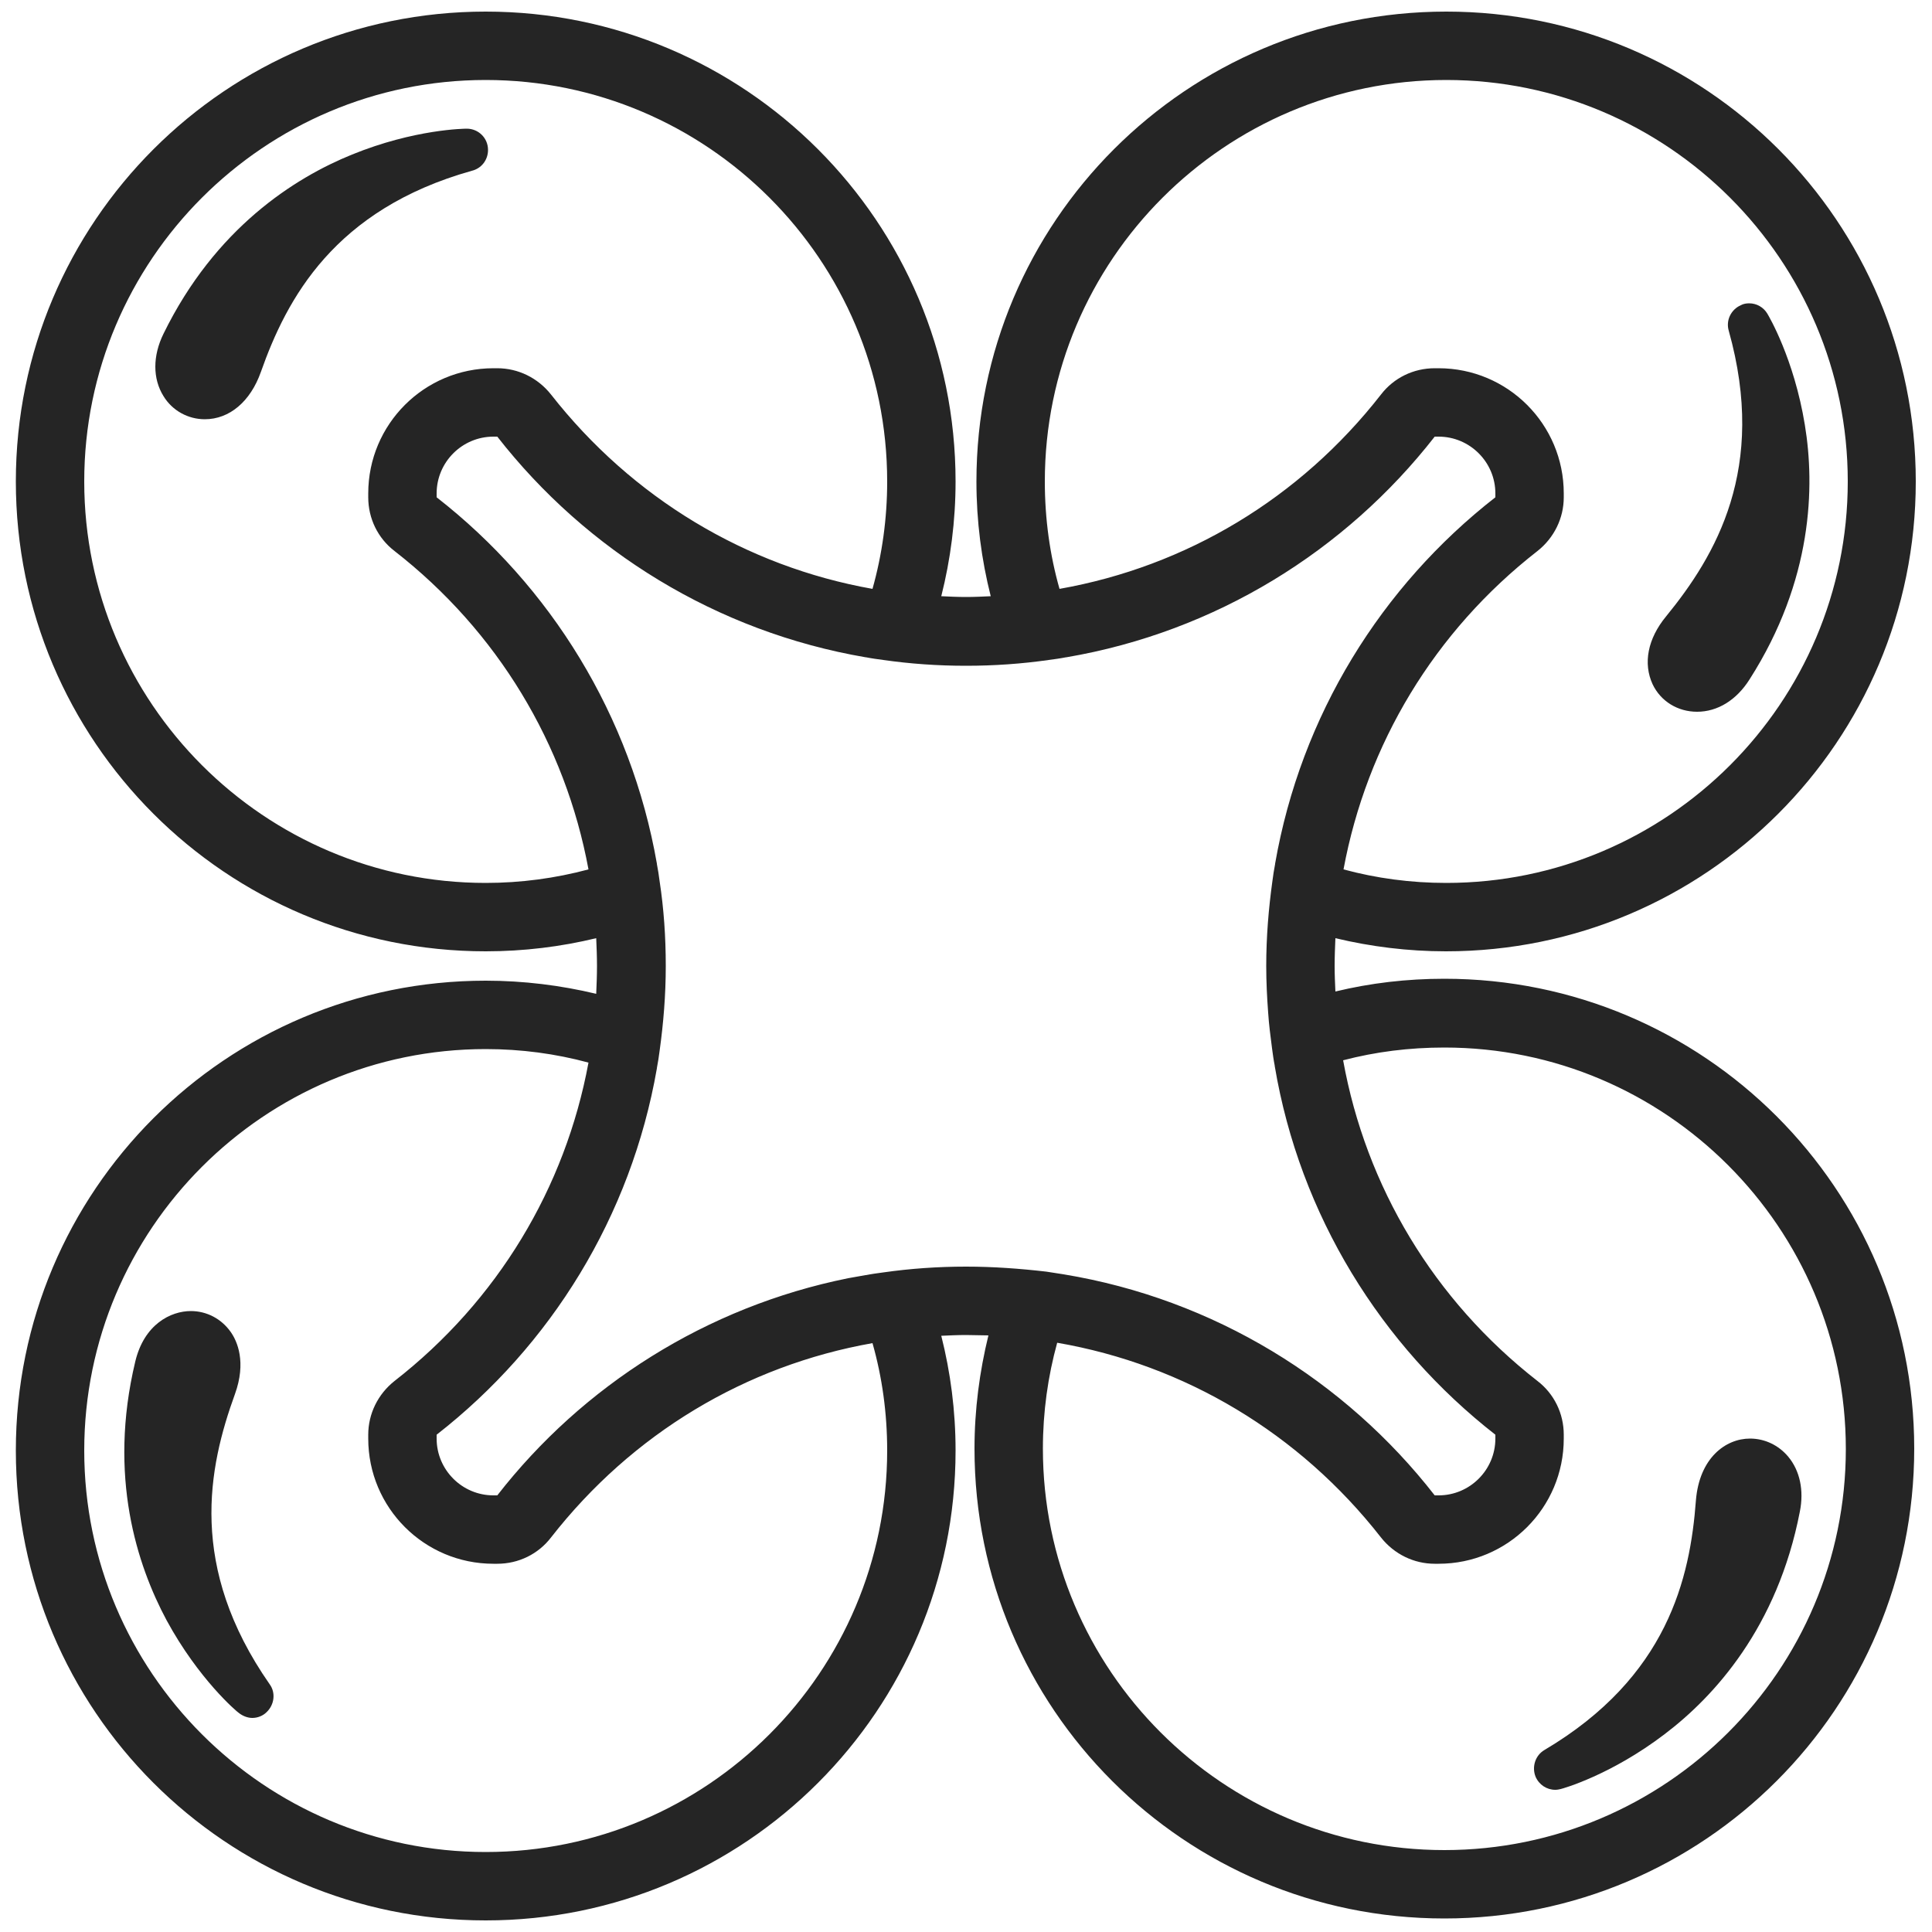
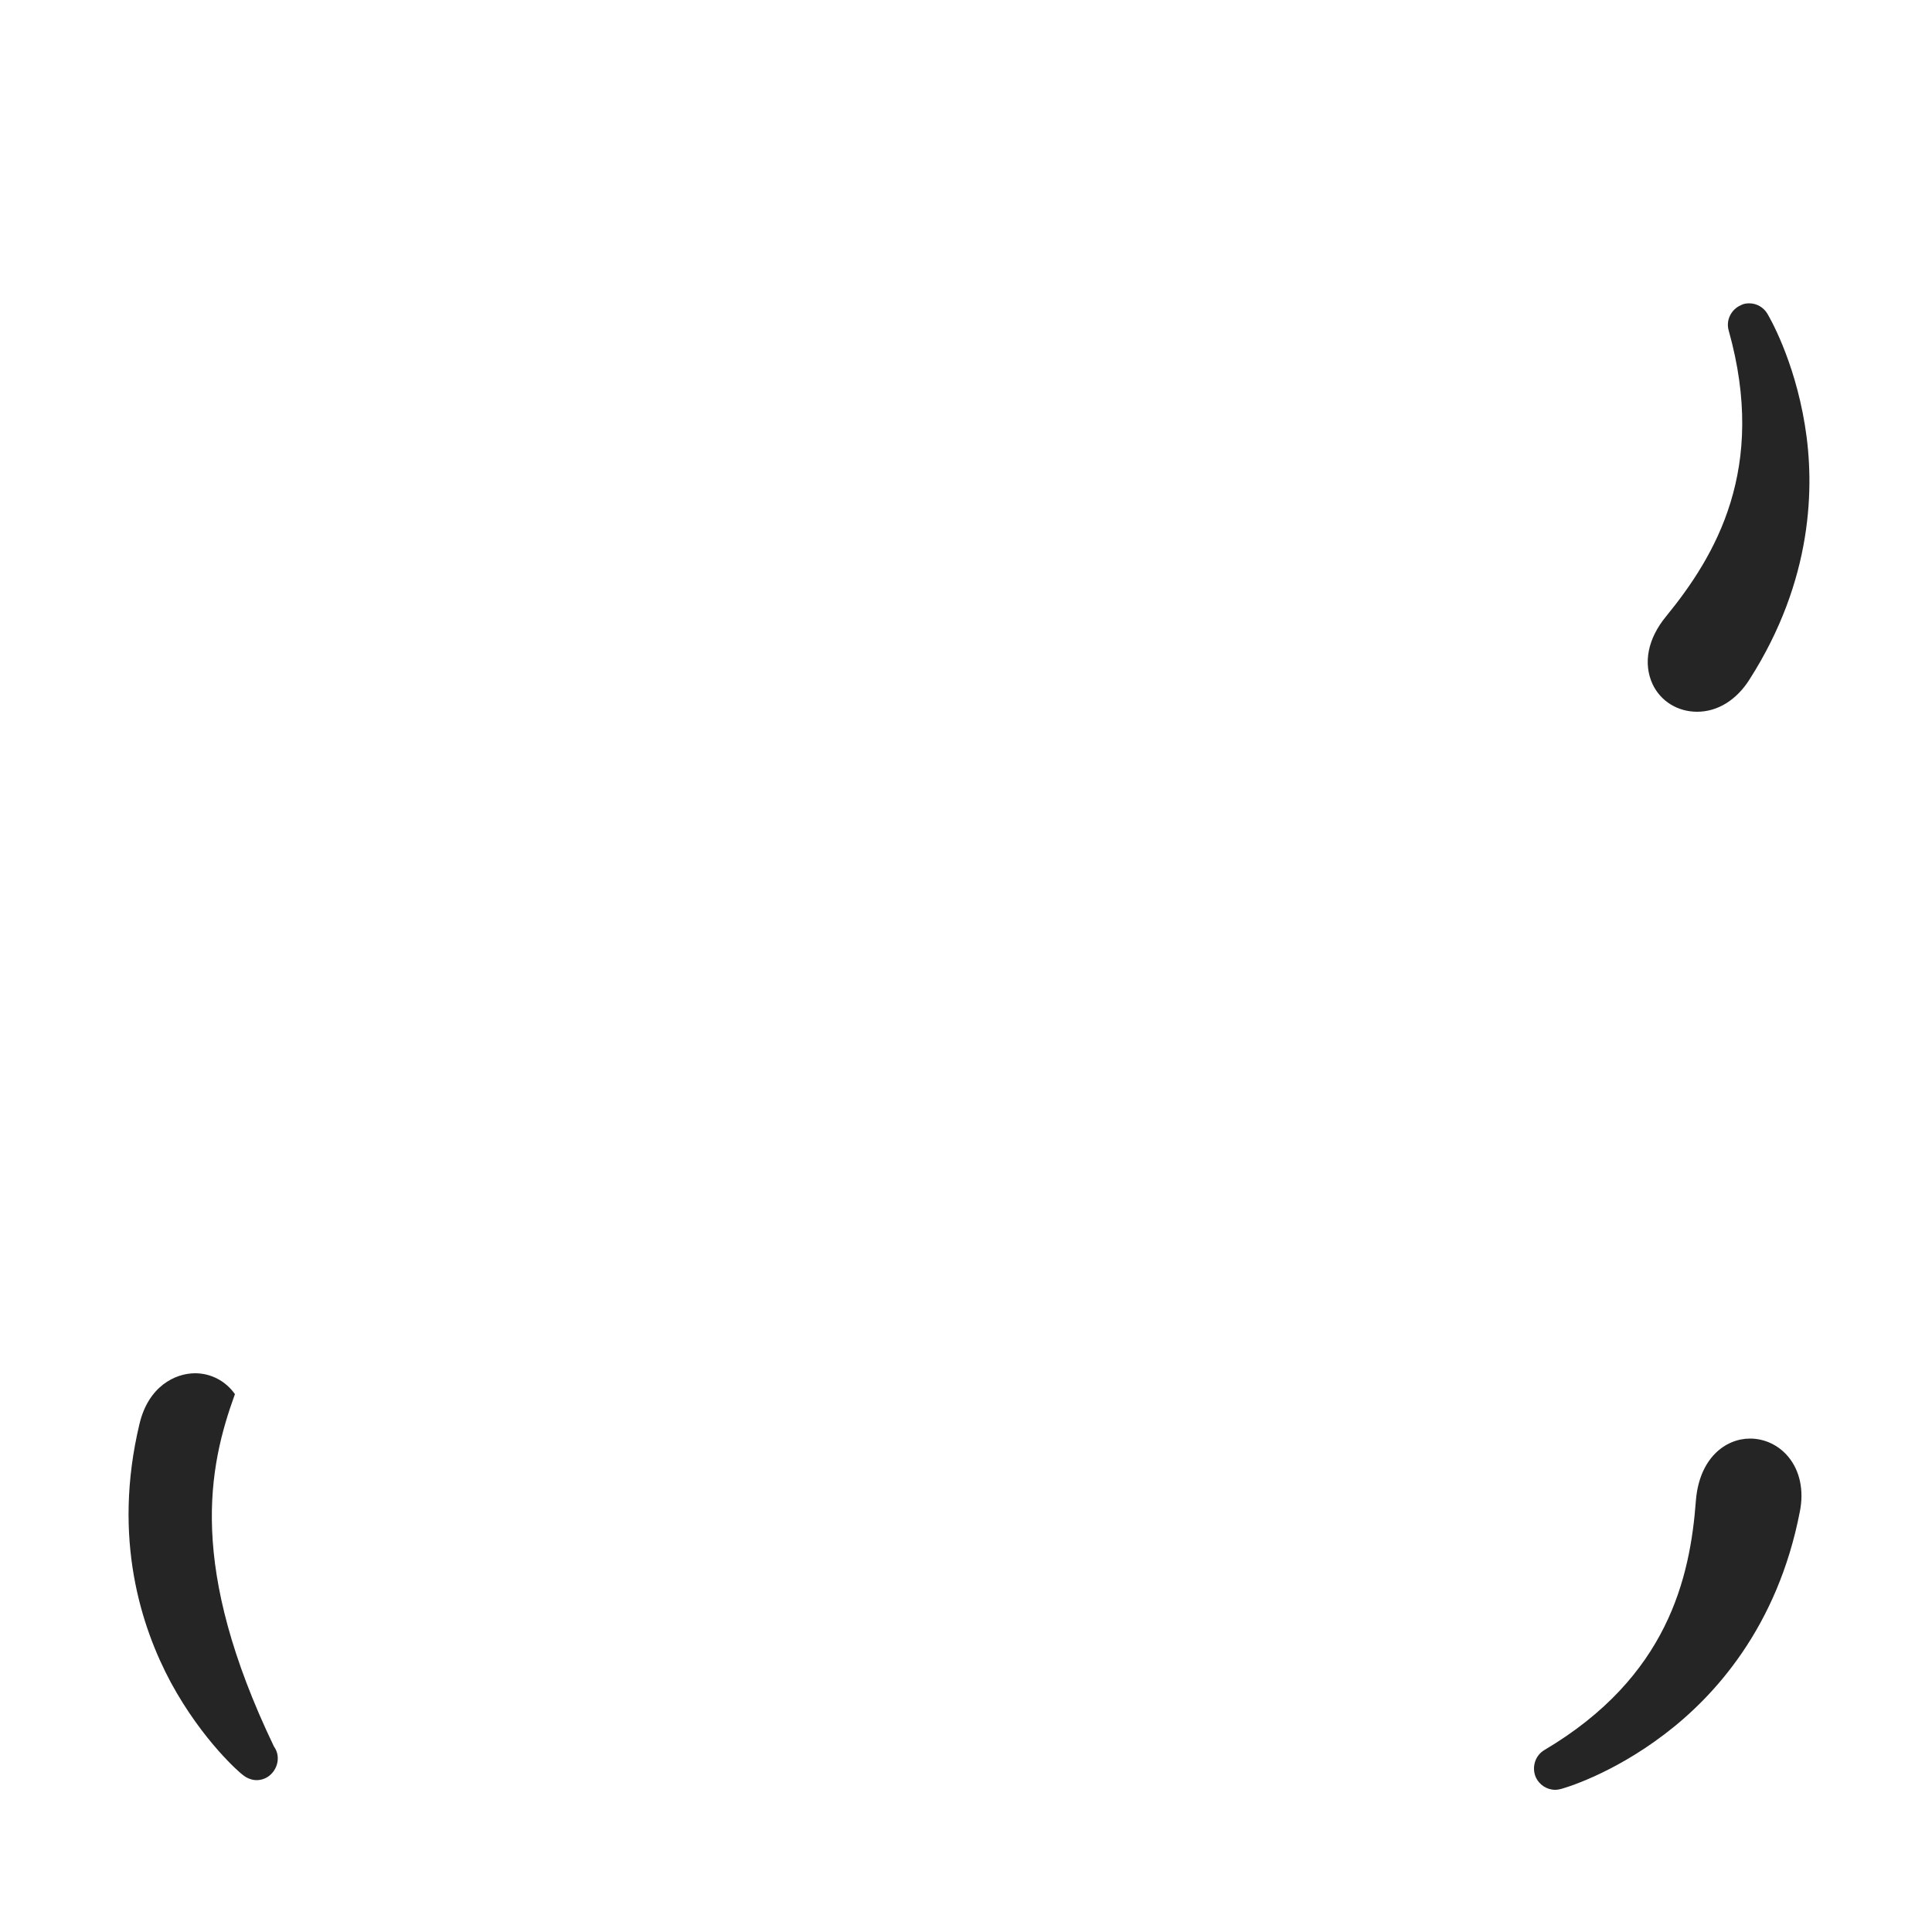
<svg xmlns="http://www.w3.org/2000/svg" version="1.1" id="Vrstva_1" x="0px" y="0px" viewBox="0 0 500 500" style="enable-background:new 0 0 500 500;" xml:space="preserve">
  <style type="text/css">
	.st0{fill:#252525;}
</style>
  <g>
-     <path class="st0" d="M126.3,38.8c0-3.1-2.5-5.5-5.5-5.5l0,0c-0.5,0-13.5,0.1-29.7,6.7c-14.8,6-35.4,19-48.8,46.4   c-2.8,5.7-2.8,11.6,0,16.1c2.3,3.8,6.4,6,10.7,6c6.4,0,11.8-4.6,14.5-12.2c6.7-19,19-42.1,54.6-52.1   C124.6,43.6,126.3,41.4,126.3,38.8z" />
    <path class="st0" d="M438.9,388.3c-1.5,20.1-7.3,45.7-39.2,64.6c-2.4,1.4-3.3,4.4-2.3,6.9c0.9,2.1,2.9,3.4,5.1,3.4   c0.5,0,1-0.1,1.4-0.2c0.5-0.1,13-3.6,26.9-14.2c12.8-9.7,29.2-27.6,35-57.6c1.1-5.5,0-10.6-3-14.2c-2.5-3-6.1-4.7-9.9-4.7   C446.6,372.3,439.8,377.3,438.9,388.3z" />
    <path class="st0" d="M439.2,184.2c5.3,0,10.2-3,13.6-8.4c16.4-25.7,16.9-50,14.3-65.8c-2.8-17.2-9.4-28.3-9.7-28.8   c-1-1.7-2.8-2.7-4.7-2.7c-0.7,0-1.5,0.1-2.2,0.5c-2.5,1.1-3.9,3.9-3.1,6.6c10,35.7-3.4,58.2-16.2,73.9c-4.8,5.8-6,12.2-3.5,17.6   C429.8,181.5,434.2,184.2,439.2,184.2z" />
-     <path class="st0" d="M60.8,360.8c3-8.3,0.6-13.7-1.1-16.1c-2.4-3.4-6.2-5.4-10.3-5.4l0,0c-5.2,0-12.1,3.4-14.4,13.1   c-7.1,29.7,0.5,52.7,8.1,66.9c8.3,15.3,18.2,23.7,18.7,24c1,0.8,2.3,1.3,3.5,1.3c1.3,0,2.7-0.5,3.7-1.5c2-1.9,2.4-5,0.8-7.2   C48.6,405.5,53.9,379.8,60.8,360.8z" />
-     <path class="st0" d="M373.8,253.3c-9.7,0-19.1,1.1-28.2,3.3c-0.1-2.2-0.2-4.4-0.2-6.6c0-2.4,0.1-4.8,0.2-7.2   c9.2,2.2,18.8,3.4,28.6,3.4c67.2,0,121.6-54.4,121.6-121.6S441.5,3,374.3,3S252.7,57.4,252.7,124.6c0,10.3,1.3,20.2,3.7,29.7   c-2.1,0.1-4.3,0.2-6.4,0.2s-4.3-0.1-6.4-0.2c2.4-9.5,3.7-19.5,3.7-29.7C247.3,57.4,192.8,3,125.7,3S4.1,57.4,4.1,124.6   s54.4,121.6,121.6,121.6c9.9,0,19.5-1.2,28.6-3.4c0.1,2.4,0.2,4.8,0.2,7.2s-0.1,4.8-0.2,7.2c-9.2-2.2-18.8-3.4-28.6-3.4   c-67.2,0-121.6,54.4-121.6,121.6S58.5,497,125.7,497s121.6-54.4,121.6-121.6c0-10.3-1.3-20.2-3.7-29.7c2.1-0.1,4.3-0.2,6.4-0.2   c1.9,0,3.9,0.1,5.8,0.1c-2.3,9.4-3.6,19.2-3.6,29.3c0,67.2,54.4,121.6,121.6,121.6s121.6-54.4,121.6-121.6S441,253.3,373.8,253.3z    M374.3,20.7c57.3,0,103.9,46.6,103.9,103.9s-46.6,103.9-103.9,103.9c-9.2,0-18.1-1.2-26.6-3.5c6-32.4,23.5-61.6,50.2-82.4   c4.3-3.4,6.8-8.5,6.8-13.9v-1c0-17.9-14.5-32.4-32.4-32.4h-1c-5.5,0-10.6,2.5-13.9,6.8c-21,26.9-50.4,44.5-83.2,50.3   c-2.5-8.8-3.8-18.1-3.8-27.8C270.4,67.3,317,20.7,374.3,20.7z M125.7,228.5c-57.3,0-103.9-46.6-103.9-103.9S68.4,20.7,125.7,20.7   s103.9,46.6,103.9,103.9c0,9.6-1.3,18.9-3.8,27.8c-32.7-5.8-62.2-23.5-83.2-50.3c-3.4-4.3-8.5-6.8-13.9-6.8h-1   c-17.9,0-32.4,14.5-32.4,32.4v1c0,5.5,2.5,10.6,6.8,13.9c26.7,20.8,44.2,50,50.2,82.4C143.7,227.3,134.8,228.5,125.7,228.5z    M125.7,479.3c-57.3,0-103.9-46.6-103.9-103.9s46.6-103.9,103.9-103.9c9.2,0,18.1,1.2,26.6,3.5c-6,32.4-23.5,61.6-50.2,82.4   c-4.3,3.4-6.8,8.5-6.8,13.9v1c0,17.9,14.5,32.4,32.4,32.4h1c5.5,0,10.6-2.5,13.9-6.8c21-26.9,50.4-44.5,83.2-50.3   c2.5,8.8,3.8,18.1,3.8,27.8C229.6,432.7,183,479.3,125.7,479.3z M250,327.8c-7.3,0-14.4,0.5-21.4,1.5l0,0c-1.5,0.2-3,0.4-4.5,0.7   H224c-1.5,0.3-3,0.5-4.5,0.8l0,0c-36.7,7.4-68.7,27.8-90.8,56.2h-1c-8.1,0-14.7-6.6-14.7-14.7v-1c29.5-23,50.3-56.4,57-94.8v-0.1   c0.3-1.5,0.5-2.9,0.7-4.4l0,0c1-7.2,1.6-14.5,1.6-22s-0.5-14.8-1.6-22l0,0c-0.2-1.5-0.4-2.9-0.7-4.4v-0.1   c-6.7-38.3-27.5-71.8-57-94.8v-1c0-8.1,6.6-14.7,14.7-14.7h1c23.1,29.6,56.8,50.5,95.3,57.1c0,0,0,0,0.1,0c1.5,0.3,3,0.5,4.5,0.7   l0,0c7,1,14.1,1.5,21.4,1.5s14.4-0.5,21.4-1.5l0,0c1.5-0.2,3-0.4,4.5-0.7c0,0,0,0,0.1,0c38.6-6.6,72.2-27.5,95.3-57.1h1   c8.1,0,14.7,6.6,14.7,14.7v1c-29.5,23-50.3,56.4-57,94.8v0.1c-0.3,1.5-0.5,2.9-0.7,4.4l0,0c-1,7.2-1.6,14.5-1.6,22   c0,4.1,0.2,8.1,0.5,12.1l0,0c0.2,3.1,0.6,6.1,1,9.2l0,0c0.2,1.5,0.4,3,0.7,4.5c0,0,0,0,0,0.1c6.5,38.6,27.5,72.3,57.1,95.4v1   c0,8.1-6.6,14.7-14.7,14.7h-1c-23.2-29.8-57.2-50.8-96-57.2l0,0c-1.5-0.2-3-0.5-4.5-0.7l0,0C263.9,328.3,257,327.8,250,327.8z    M373.8,478.8c-57.3,0-103.9-46.6-103.9-103.9c0-9.5,1.3-18.7,3.7-27.4c33,5.7,62.7,23.4,83.8,50.4c3.4,4.3,8.5,6.8,13.9,6.8h1   c17.9,0,32.4-14.5,32.4-32.4v-1c0-5.5-2.5-10.6-6.8-13.9c-26.8-20.9-44.4-50.3-50.3-83c8.4-2.2,17.1-3.3,26.2-3.3   c57.3,0,103.9,46.6,103.9,103.9S431.1,478.8,373.8,478.8z" />
+     <path class="st0" d="M60.8,360.8c-2.4-3.4-6.2-5.4-10.3-5.4l0,0c-5.2,0-12.1,3.4-14.4,13.1   c-7.1,29.7,0.5,52.7,8.1,66.9c8.3,15.3,18.2,23.7,18.7,24c1,0.8,2.3,1.3,3.5,1.3c1.3,0,2.7-0.5,3.7-1.5c2-1.9,2.4-5,0.8-7.2   C48.6,405.5,53.9,379.8,60.8,360.8z" />
  </g>
</svg>